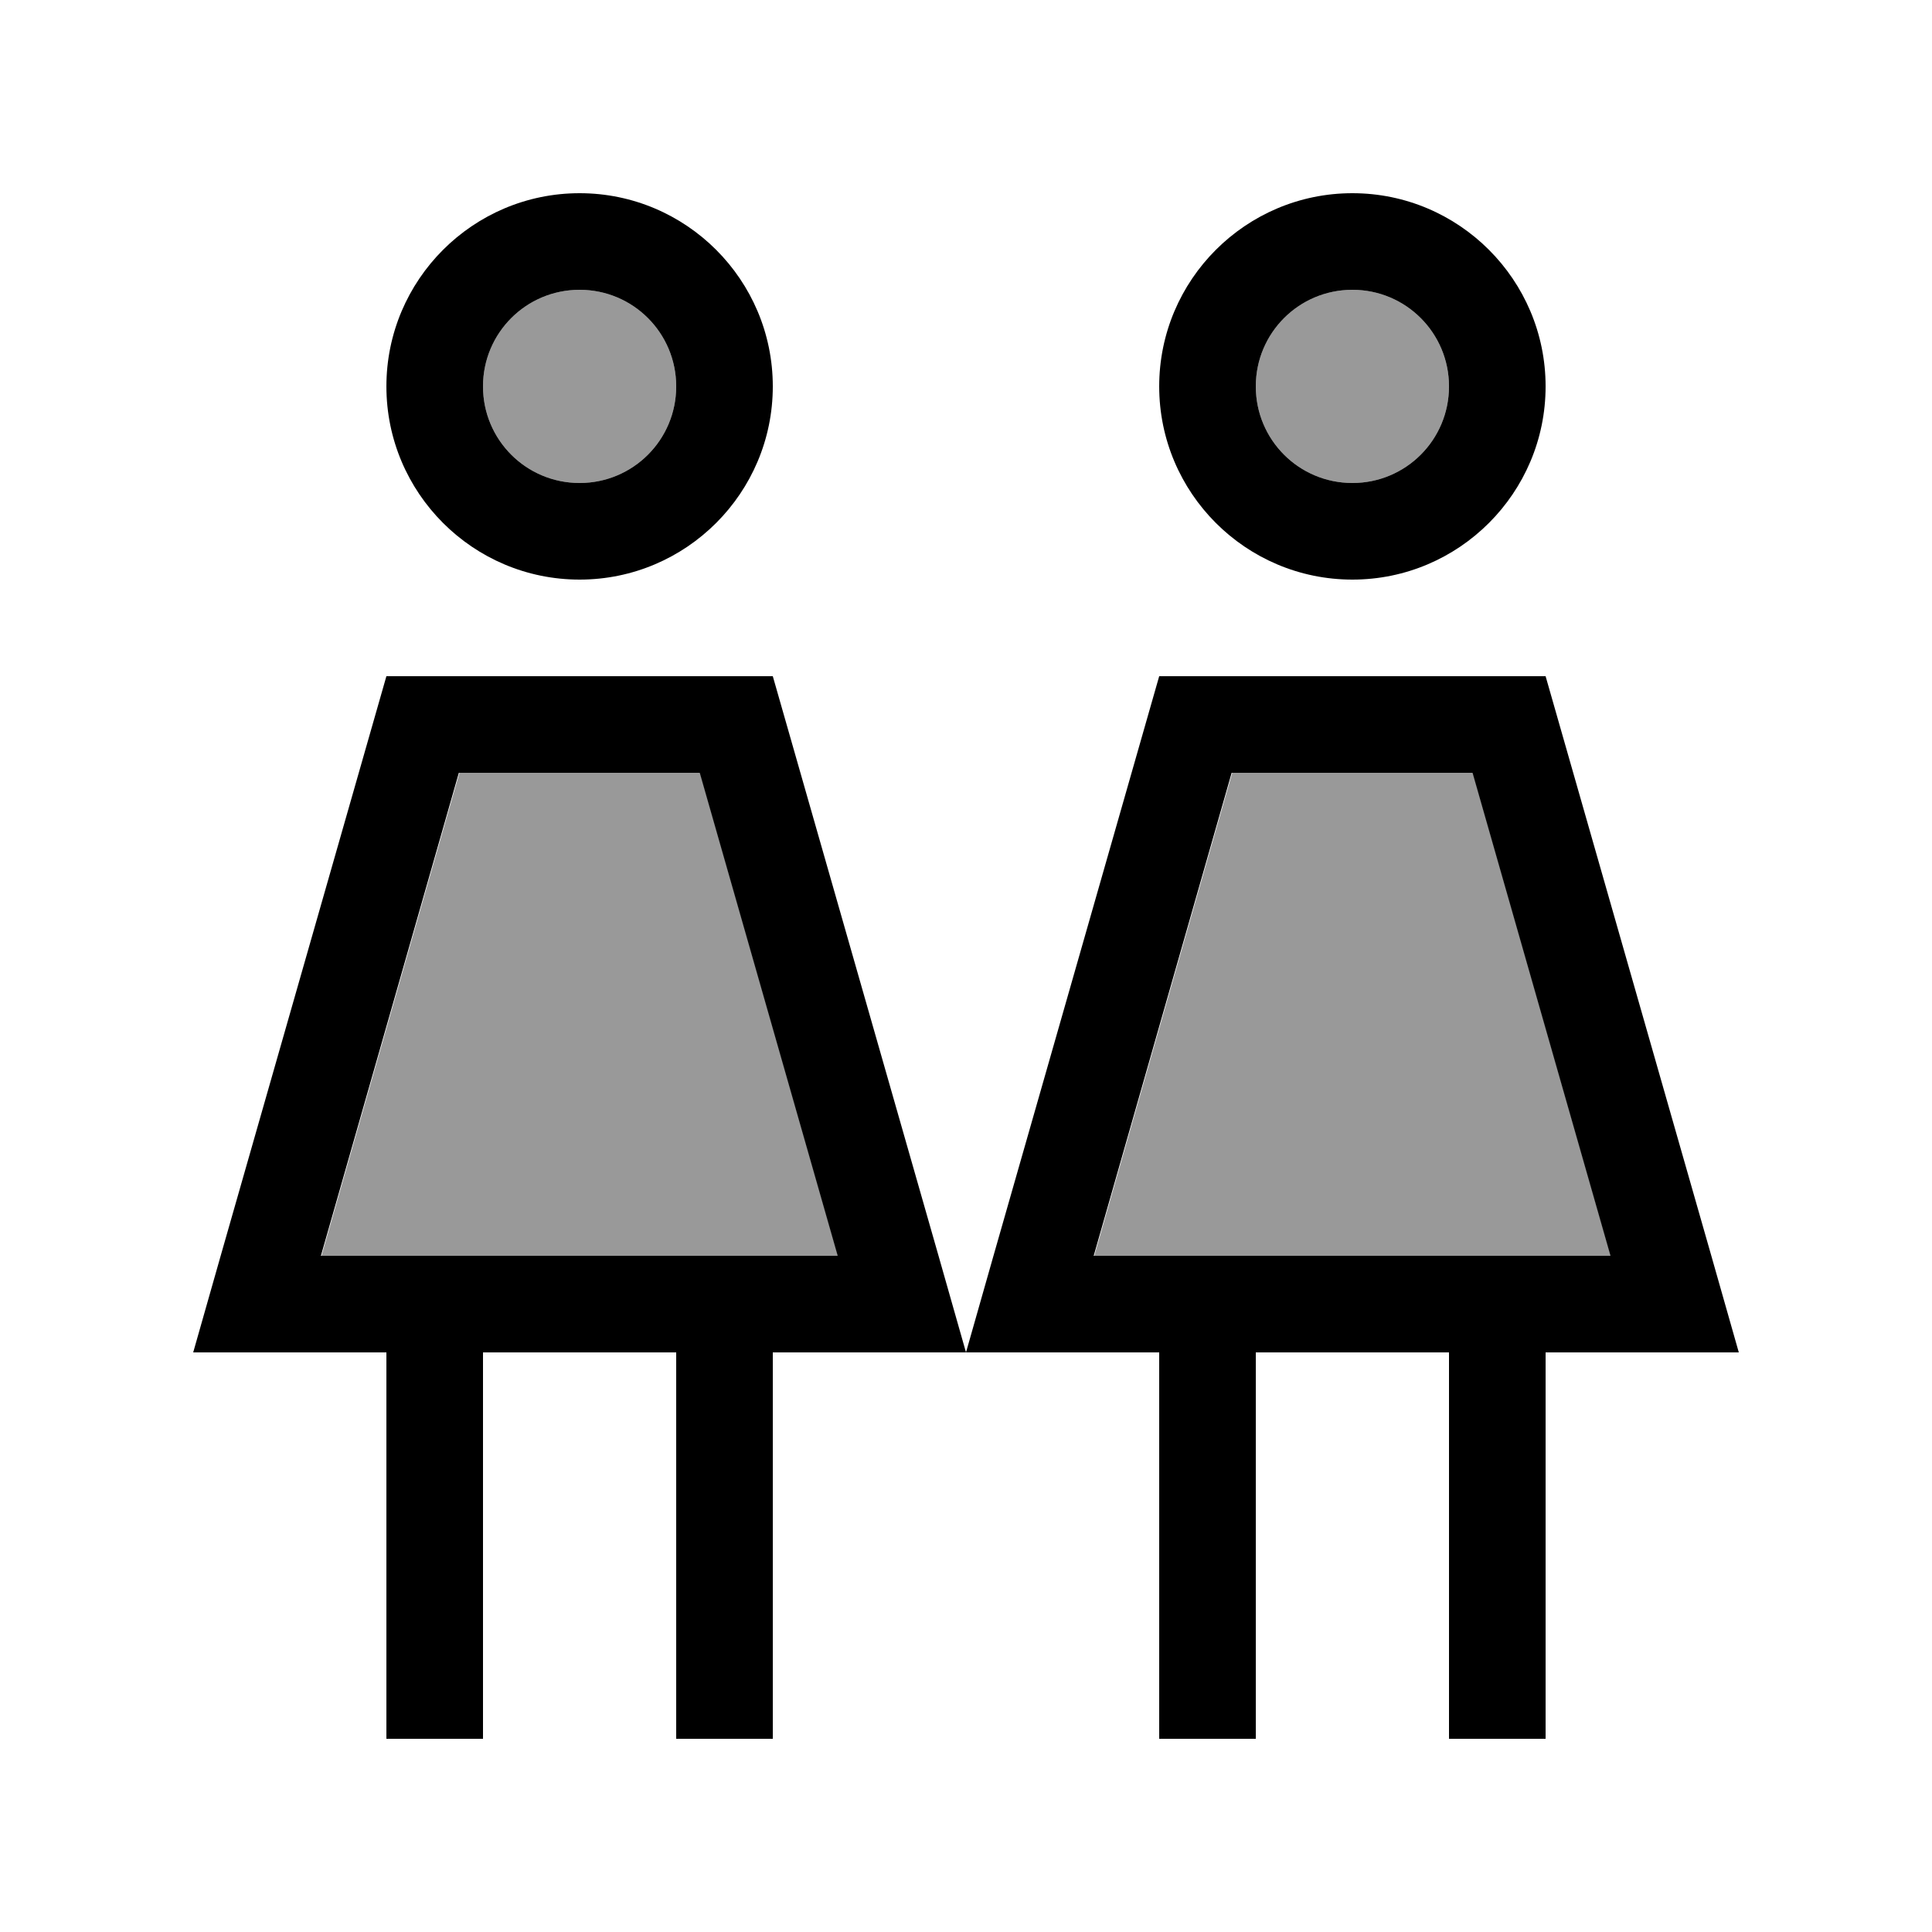
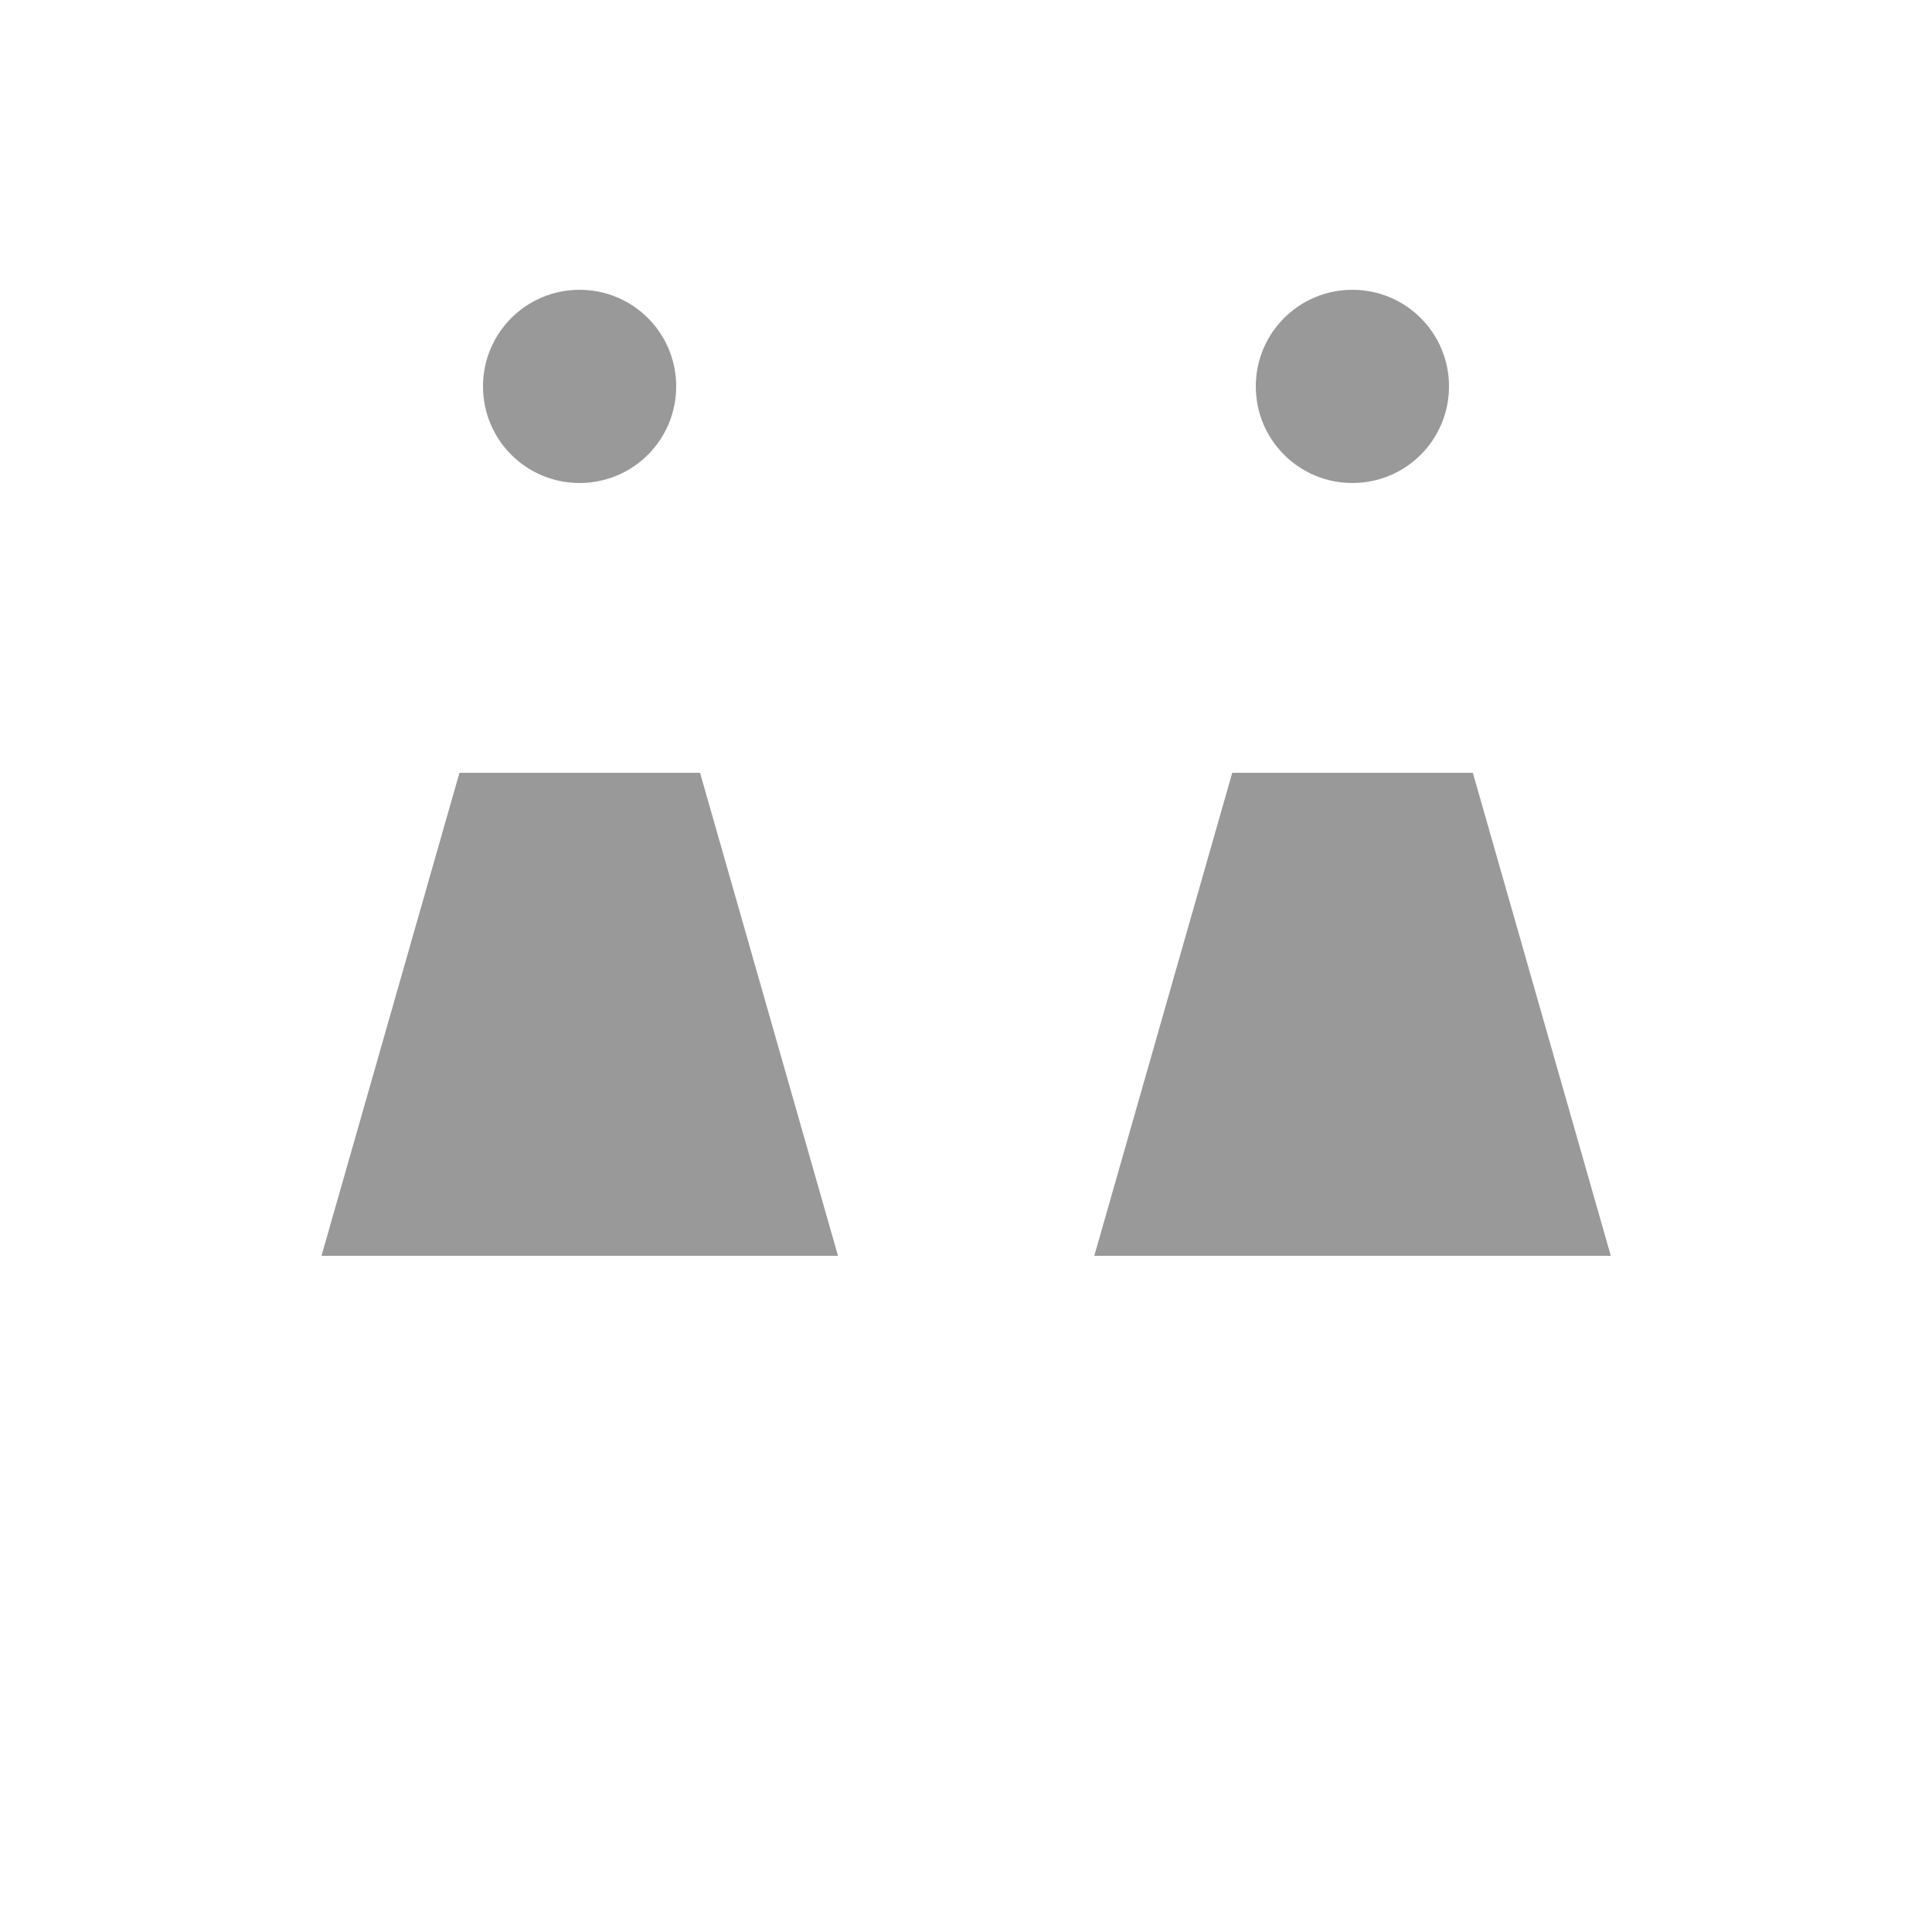
<svg xmlns="http://www.w3.org/2000/svg" viewBox="0 0 640 640">
  <path opacity=".4" fill="currentColor" d="M106.4 416L277.6 416L231.9 256L152.2 256L106.5 416zM160 128C160 145.7 174.3 160 192 160C209.7 160 224 145.7 224 128C224 110.3 209.7 96 192 96C174.3 96 160 110.3 160 128zM362.4 416L533.6 416L487.9 256L408.2 256L362.5 416zM416 128C416 145.7 430.3 160 448 160C465.7 160 480 145.7 480 128C480 110.3 465.7 96 448 96C430.3 96 416 110.3 416 128z" />
-   <path fill="currentColor" d="M192 96C209.7 96 224 110.3 224 128C224 145.7 209.7 160 192 160C174.3 160 160 145.7 160 128C160 110.3 174.3 96 192 96zM192 192C227.3 192 256 163.3 256 128C256 92.7 227.3 64 192 64C156.7 64 128 92.7 128 128C128 163.3 156.7 192 192 192zM152.1 256L231.8 256L277.5 416L106.3 416L152 256zM256 224L128 224L73.1 416L64 448L128 448L128 576L160 576L160 448L224 448L224 576L256 576L256 448L384 448L384 576L416 576L416 448L480 448L480 576L512 576L512 448L576 448L566.9 416L512 224L384 224L329.1 416L320 448L310.9 416L256 224zM448 96C465.7 96 480 110.3 480 128C480 145.7 465.7 160 448 160C430.3 160 416 145.7 416 128C416 110.3 430.3 96 448 96zM448 192C483.3 192 512 163.3 512 128C512 92.7 483.3 64 448 64C412.7 64 384 92.7 384 128C384 163.3 412.7 192 448 192zM408.1 256L487.8 256L533.5 416L362.3 416L408 256z" />
</svg>